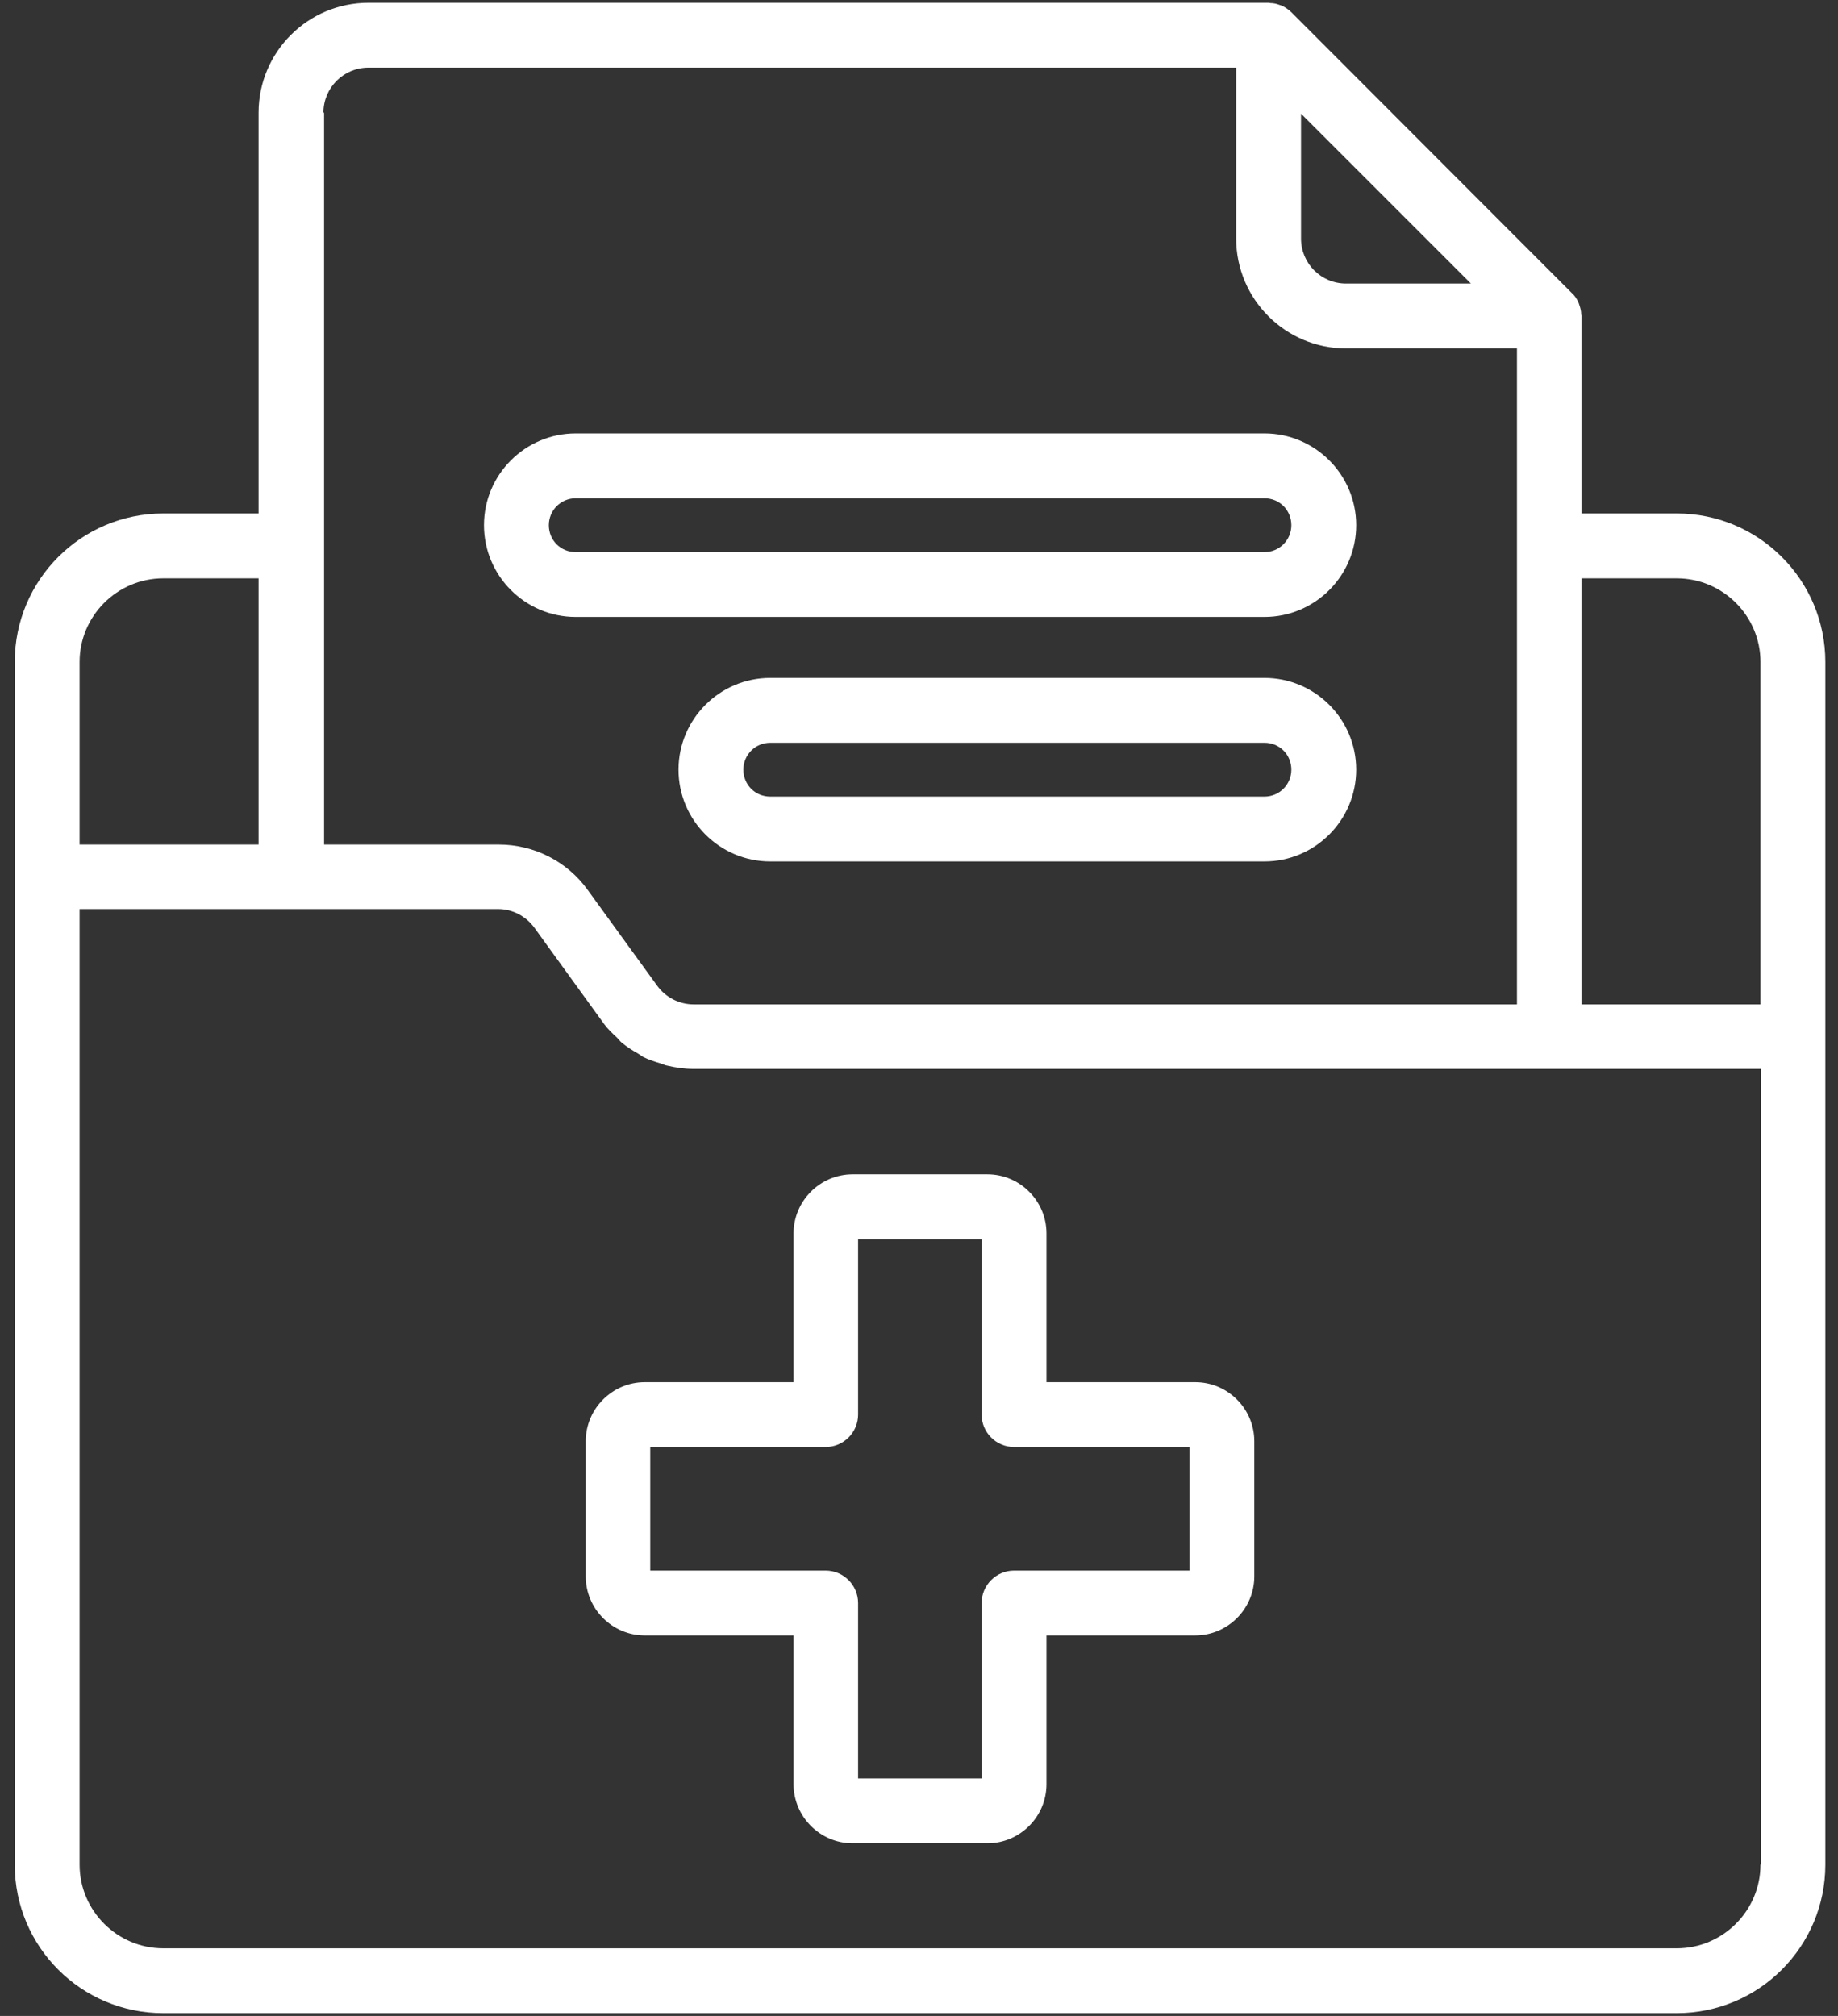
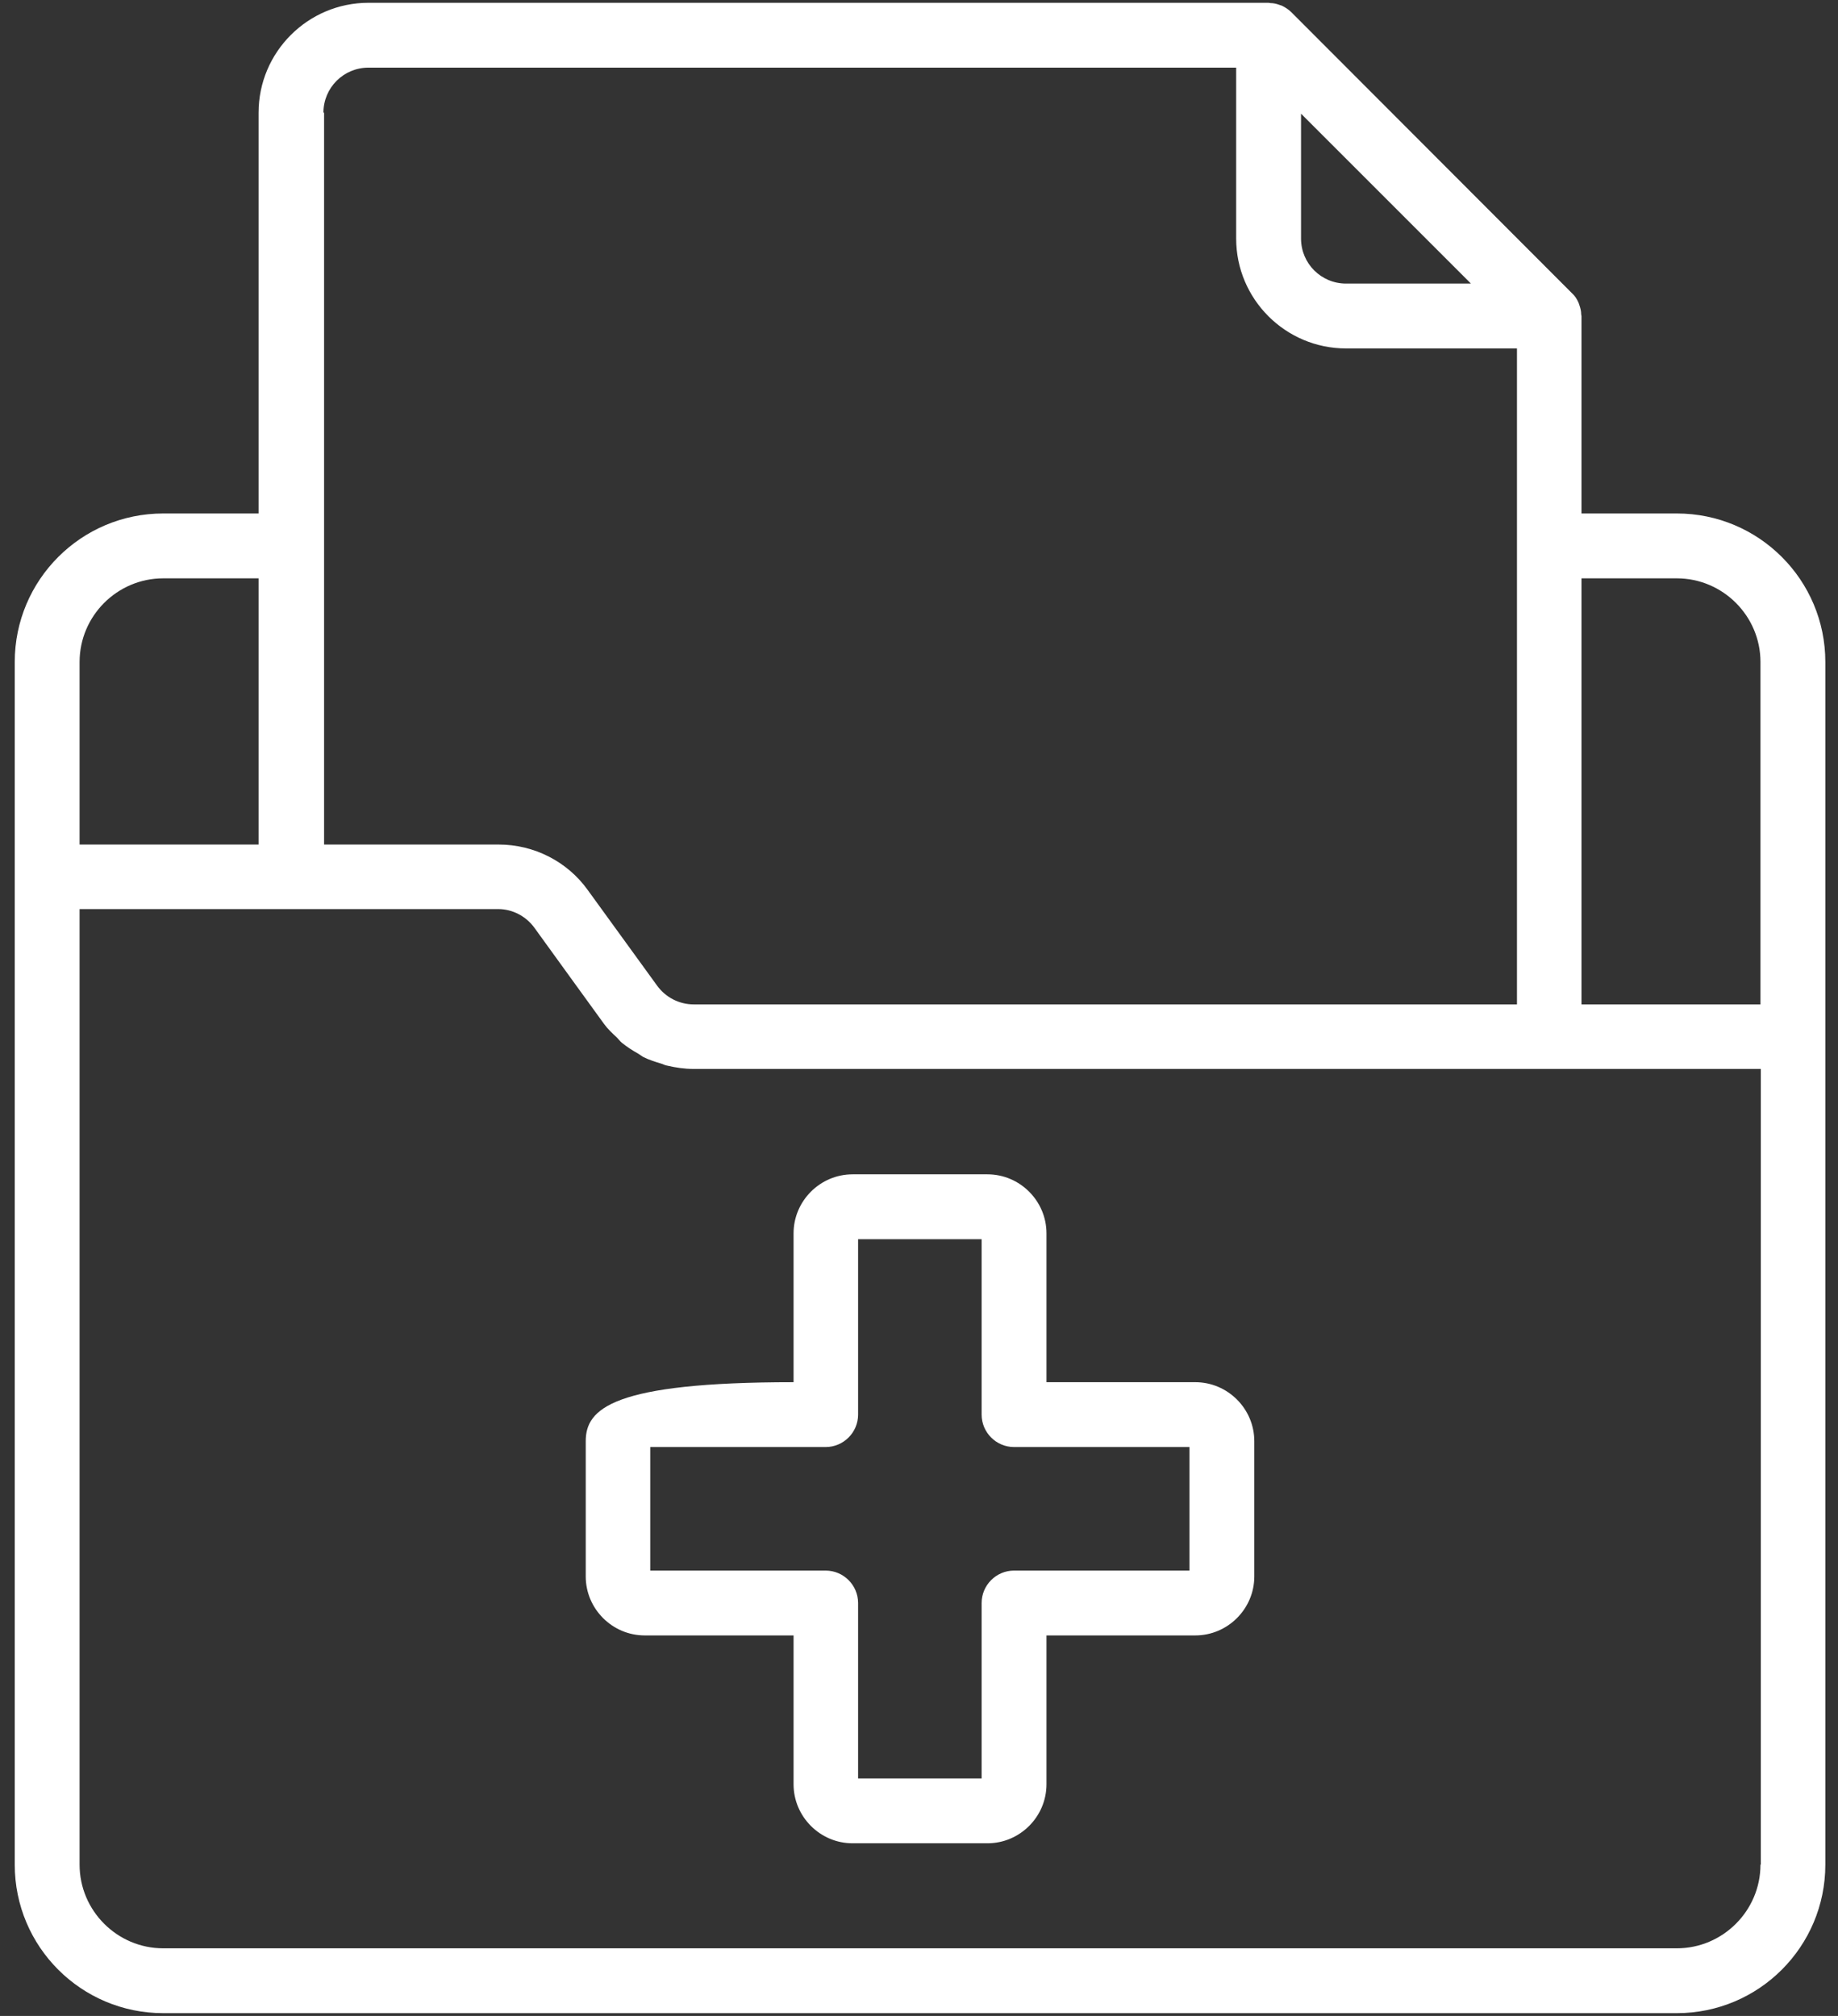
<svg xmlns="http://www.w3.org/2000/svg" width="93" height="102" viewBox="0 0 93 102" fill="none">
  <rect x="0" y="0" width="93" height="102" fill="#333333" stroke="none" />
-   <path d="M29.131 31.216H63.978C66.537 31.216 68.621 29.133 68.621 26.573C68.621 24.014 66.537 21.93 63.978 21.93H29.131C26.572 21.93 24.488 24.014 24.488 26.573C24.488 29.133 26.572 31.216 29.131 31.216ZM29.131 25.211H63.978C64.749 25.211 65.34 25.819 65.34 26.573C65.34 27.328 64.733 27.935 63.978 27.935H29.131C28.36 27.935 27.77 27.328 27.77 26.573C27.77 25.819 28.377 25.211 29.131 25.211Z" fill="white" />
-   <path d="M63.978 34.3H38.975C36.416 34.3 34.332 36.384 34.332 38.943C34.332 41.502 36.416 43.586 38.975 43.586H63.978C66.537 43.586 68.621 41.502 68.621 38.943C68.621 36.384 66.537 34.3 63.978 34.3ZM63.978 40.305H38.975C38.204 40.305 37.613 39.698 37.613 38.943C37.613 38.188 38.22 37.581 38.975 37.581H63.978C64.749 37.581 65.34 38.188 65.34 38.943C65.34 39.698 64.733 40.305 63.978 40.305Z" fill="white" />
-   <path d="M60.48 69.934H52.95V62.403C52.95 60.763 51.605 59.417 49.964 59.417H43.139C41.498 59.417 40.153 60.763 40.153 62.403V69.934H32.623C30.982 69.934 29.637 71.279 29.637 72.92V79.761C29.637 81.402 30.982 82.747 32.623 82.747H40.153V90.278C40.153 91.918 41.498 93.264 43.139 93.264H49.964C51.605 93.264 52.95 91.918 52.95 90.278V82.747H60.48C62.121 82.747 63.466 81.402 63.466 79.761V72.92C63.466 71.279 62.121 69.934 60.48 69.934ZM60.185 79.466H51.309C50.407 79.466 49.669 80.204 49.669 81.106V89.982H43.418V81.106C43.418 80.204 42.68 79.466 41.777 79.466H32.902V73.215H41.777C42.68 73.215 43.418 72.477 43.418 71.575V62.699H49.669V71.575C49.669 72.477 50.407 73.215 51.309 73.215H60.185V79.466Z" fill="white" />
+   <path d="M60.48 69.934H52.95V62.403C52.95 60.763 51.605 59.417 49.964 59.417H43.139C41.498 59.417 40.153 60.763 40.153 62.403V69.934C30.982 69.934 29.637 71.279 29.637 72.92V79.761C29.637 81.402 30.982 82.747 32.623 82.747H40.153V90.278C40.153 91.918 41.498 93.264 43.139 93.264H49.964C51.605 93.264 52.95 91.918 52.95 90.278V82.747H60.48C62.121 82.747 63.466 81.402 63.466 79.761V72.92C63.466 71.279 62.121 69.934 60.48 69.934ZM60.185 79.466H51.309C50.407 79.466 49.669 80.204 49.669 81.106V89.982H43.418V81.106C43.418 80.204 42.68 79.466 41.777 79.466H32.902V73.215H41.777C42.68 73.215 43.418 72.477 43.418 71.575V62.699H49.669V71.575C49.669 72.477 50.407 73.215 51.309 73.215H60.185V79.466Z" fill="white" />
  <path d="M84.844 25.98H80.021V15.989C80.021 15.989 80.005 15.923 80.005 15.891C80.005 15.743 79.972 15.612 79.923 15.464C79.906 15.415 79.89 15.366 79.873 15.316C79.791 15.136 79.693 14.972 79.545 14.841L65.338 0.616C65.19 0.469 65.026 0.37 64.862 0.288C64.812 0.272 64.763 0.255 64.714 0.239C64.583 0.19 64.435 0.157 64.287 0.157C64.255 0.157 64.222 0.141 64.189 0.141H18.645C15.577 0.141 13.084 2.634 13.084 5.702V25.98H8.26C4.109 25.98 0.746 29.344 0.746 33.495V94.345C0.746 98.496 4.109 101.859 8.26 101.859H84.844C88.995 101.859 92.359 98.496 92.359 94.345V33.495C92.359 29.344 88.995 25.98 84.844 25.98ZM84.844 29.262C87.174 29.262 89.077 31.165 89.077 33.495V50.819H80.021V29.262H84.844ZM74.427 14.348H68.11C66.847 14.348 65.83 13.331 65.83 12.068V5.752L74.427 14.348ZM16.365 5.702C16.365 4.439 17.382 3.422 18.645 3.422H62.548V12.068C62.548 15.136 65.042 17.63 68.11 17.63H76.756V50.819H35.101C34.362 50.819 33.673 50.459 33.247 49.868L29.736 45.028C28.702 43.584 27.012 42.731 25.241 42.731H16.398V5.702H16.365ZM4.027 33.495C4.027 31.165 5.93 29.262 8.26 29.262H13.084V42.731H4.027V33.495ZM89.077 94.345C89.077 96.675 87.174 98.578 84.844 98.578H8.26C5.93 98.578 4.027 96.675 4.027 94.345V45.996H25.208C25.93 45.996 26.619 46.357 27.045 46.948L28.932 49.556L30.573 51.82C30.753 52.066 30.983 52.28 31.212 52.493C31.294 52.575 31.377 52.69 31.459 52.755C31.721 52.969 32 53.149 32.295 53.313C32.377 53.362 32.459 53.428 32.541 53.477C32.837 53.625 33.148 53.723 33.477 53.822C33.575 53.855 33.657 53.904 33.772 53.92C34.198 54.019 34.641 54.084 35.084 54.084H89.094V94.345H89.077Z" fill="white" />
</svg>